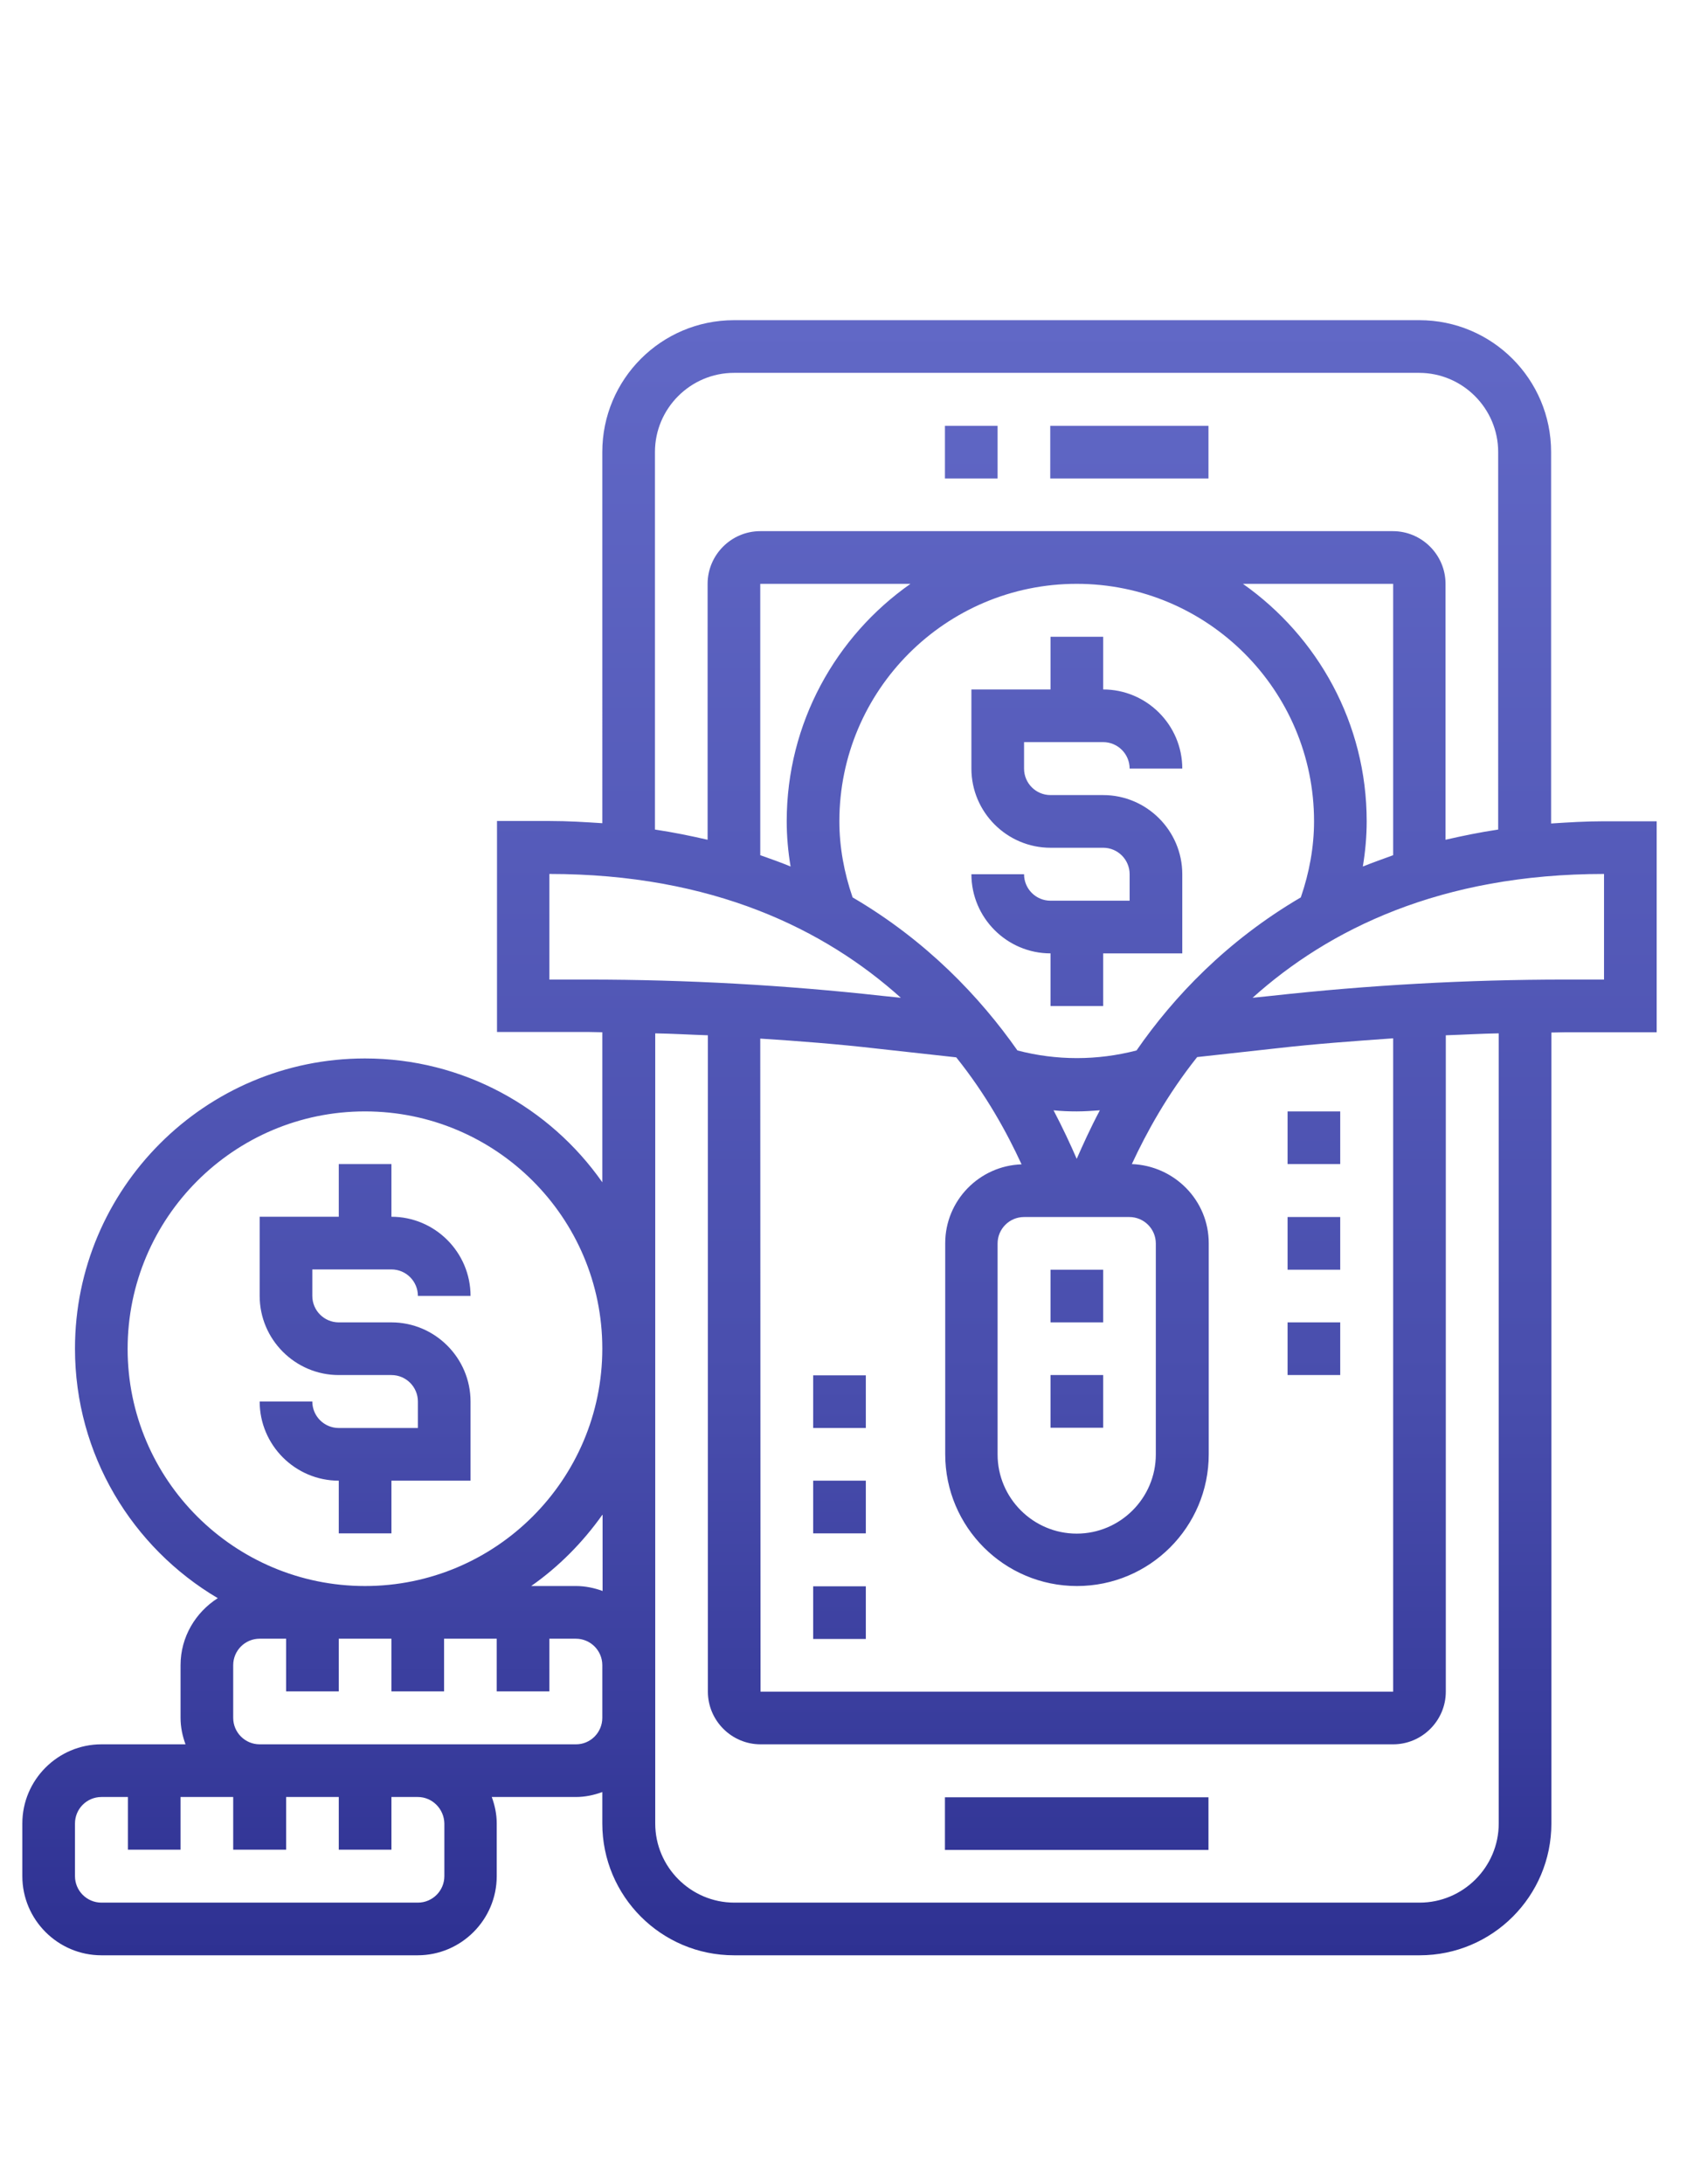
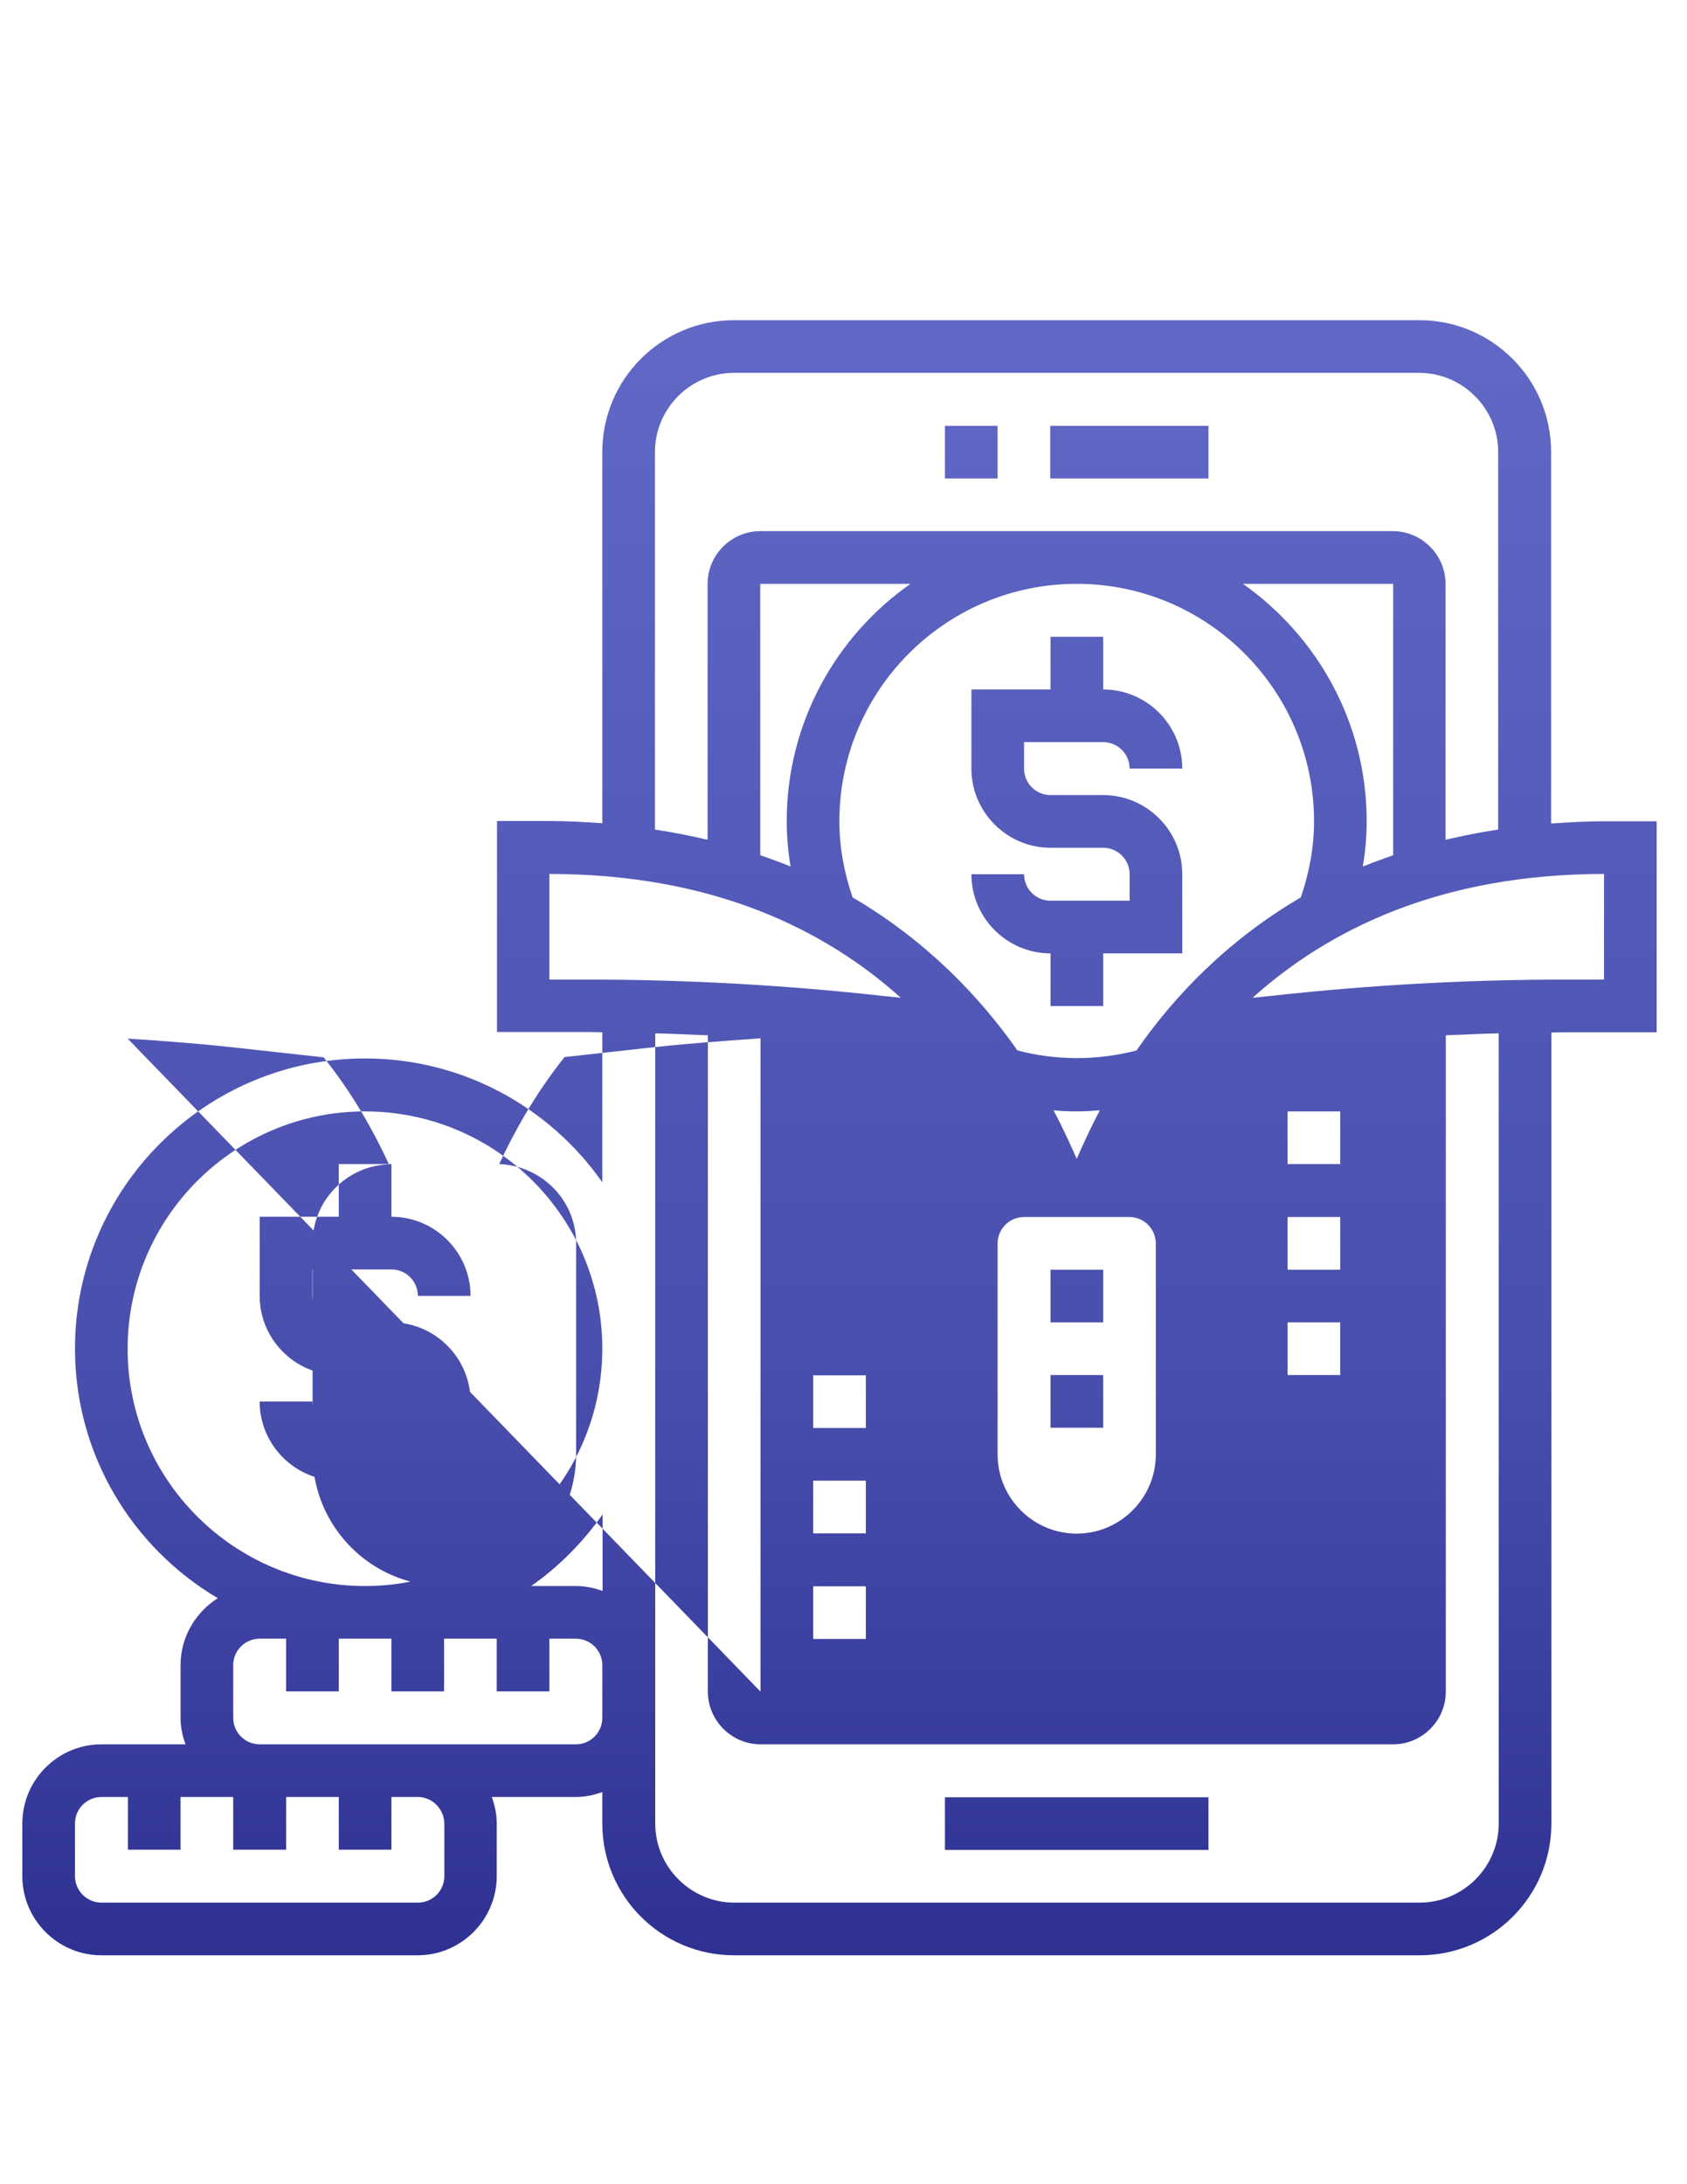
<svg xmlns="http://www.w3.org/2000/svg" version="1.1" id="Layer_5" x="0px" y="0px" viewBox="0 0 612 792" enable-background="new 0 0 612 792" xml:space="preserve">
  <linearGradient id="SVGID_1_" gradientUnits="userSpaceOnUse" x1="-54.901" y1="65.362" x2="-54.901" y2="3.362" gradientTransform="matrix(9.562 0 0 9.562 829.555 83.977)">
    <stop offset="1.973119e-007" style="stop-color:#2E3192" />
    <stop offset="0.349" style="stop-color:#494EAD" />
    <stop offset="1" style="stop-color:#6168C6" />
  </linearGradient>
-   <path fill="url(#SVGID_1_)" d="M122.9,556v-19.1c-15.8,0-28.7-12.9-28.7-28.7h19.1c0,5.3,4.3,9.6,9.6,9.6h28.7v-9.6  c0-5.3-4.3-9.6-9.6-9.6h-19.1c-15.8,0-28.7-12.9-28.7-28.7v-28.7h28.7v-19.1H142v19.1c15.8,0,28.7,12.9,28.7,28.7h-19.1  c0-5.3-4.3-9.6-9.6-9.6h-28.7v9.6c0,5.3,4.3,9.6,9.6,9.6H142c15.8,0,28.7,12.9,28.7,28.7v28.7H142V556H122.9z M581.9,297.8H601v76.5  h-33.1c-1.7,0-3.5,0.1-5.1,0.1v286.8c0,26.4-21.4,47.8-47.8,47.8H266.3c-26.4,0-47.8-21.4-47.8-47.8v-11.4c-3,1.1-6.2,1.8-9.6,1.8  h-30.5c1.1,3,1.8,6.2,1.8,9.6v19.1c0,15.8-12.9,28.7-28.7,28.7H36.8C21,709,8.1,696.1,8.1,680.3v-19.1c0-15.8,12.9-28.7,28.7-28.7  h30.5c-1.1-3-1.8-6.2-1.8-9.6v-19.1c0-10.3,5.5-19.2,13.5-24.3c-31-18.3-51.8-52-51.8-90.5c0-58,47.2-105.2,105.2-105.2  c35.6,0,67.1,17.8,86.1,44.9v-54.4c-1.7,0-3.5-0.1-5.1-0.1h-33.1v-76.5h19.1c6.7,0,12.9,0.4,19.1,0.8V163.9  c0-26.4,21.4-47.8,47.8-47.8h248.6c26.4,0,47.8,21.4,47.8,47.8v134.7C569,298.2,575.2,297.8,581.9,297.8z M237.6,300.8  c6.7,1,13,2.3,19.1,3.7v-92.8c0-10.5,8.6-19.1,19.1-19.1h229.5c10.5,0,19.1,8.6,19.1,19.1v92.8c6.1-1.4,12.4-2.7,19.1-3.7V163.9  c0-15.8-12.9-28.7-28.7-28.7H266.3c-15.8,0-28.7,12.9-28.7,28.7V300.8z M275.9,613.4h229.5V376.5c-14.1,1-28.1,2-42.1,3.6l-29,3.2  c-10.9,13.7-18.4,27.4-23.7,38.8c15.4,0.6,27.9,13.1,27.9,28.7v76.5c0,26.4-21.4,47.8-47.8,47.8s-47.8-21.4-47.8-47.8v-76.5  c0-15.5,12.4-28.1,27.7-28.6c-5.3-11.5-12.8-25.2-23.7-38.8l-29-3.2c-13.9-1.6-28-2.7-42.1-3.6L275.9,613.4z M371.5,441.3  c-5.3,0-9.6,4.3-9.6,9.6v76.5c0,15.8,12.9,28.7,28.7,28.7s28.7-12.9,28.7-28.7v-76.5c0-5.3-4.3-9.6-9.6-9.6H371.5z M399,402.6  c-2.7,0.2-5.6,0.4-8.4,0.4s-5.6-0.1-8.4-0.4c3.3,6.3,6.1,12.3,8.4,17.6C392.9,415,395.6,409,399,402.6z M471.9,325.4  c3.1-9,4.8-18.3,4.8-27.6c0-47.5-38.6-86.1-86.1-86.1s-86.1,38.6-86.1,86.1c0,9.3,1.7,18.6,4.8,27.6c26.8,15.7,46.1,36,59.8,55.5  c14.2,3.7,28.9,3.7,43.2,0C425.8,361.4,445.1,341.1,471.9,325.4L471.9,325.4z M285.4,297.8c0-35.6,17.8-67.1,44.9-86.1h-54.5v98.4  c3.7,1.3,7.4,2.6,11,4.1C285.9,308.8,285.4,303.3,285.4,297.8z M495.8,297.8c0,5.5-0.5,11-1.4,16.4c3.5-1.4,7.2-2.7,11-4.1v-98.4  h-54.5C478,230.8,495.8,262.2,495.8,297.8z M213.4,355.2c35.5,0,71.4,2,106.6,5.9l6.8,0.7c-27.5-24.7-68.1-44.9-127.5-44.9v38.3  h14.1V355.2z M132.4,575.1c47.5,0,86.1-38.6,86.1-86.1S179.9,403,132.4,403s-86.1,38.6-86.1,86.1S85,575.1,132.4,575.1z   M218.5,549.3c-7.1,10-15.8,18.8-25.8,25.8h16.3c3.3,0,6.6,0.7,9.6,1.8V549.3z M151.6,651.6H142v19.1h-19.1v-19.1h-19.1v19.1H84.6  v-19.1H65.5v19.1H46.4v-19.1h-9.6c-5.3,0-9.6,4.3-9.6,9.6v19.1c0,5.3,4.3,9.6,9.6,9.6h114.8c5.3,0,9.6-4.3,9.6-9.6v-19.1  C161.1,655.9,156.8,651.6,151.6,651.6z M218.5,622.9v-19.1c0-5.3-4.3-9.6-9.6-9.6h-9.6v19.1h-19.1v-19.1h-19.1v19.1H142v-19.1h-19.1  v19.1h-19.1v-19.1h-9.6c-5.3,0-9.6,4.3-9.6,9.6v19.1c0,5.3,4.3,9.6,9.6,9.6h57.4h57.4C214.2,632.5,218.5,628.2,218.5,622.9z   M543.6,374.7c-6.3,0.1-12.8,0.5-19.1,0.7v238c0,10.5-8.6,19.1-19.1,19.1H275.9c-10.5,0-19.1-8.6-19.1-19.1v-238  c-6.3-0.2-12.8-0.6-19.1-0.7v229.1v19.1v38.3c0,15.8,12.9,28.7,28.7,28.7h248.6c15.8,0,28.7-12.9,28.7-28.7V374.7z M581.9,316.9  c-59.4,0-100,20.2-127.5,44.9l6.8-0.7c35.3-3.9,71.1-5.9,106.6-5.9h14.1V316.9z M361.9,154.4h-19.1v19.1h19.1V154.4z M438.4,154.4  h-57.4v19.1h57.4V154.4z M342.8,670.8h95.6v-19.1h-95.6V670.8z M400.2,460.4h-19.1v19.1h19.1V460.4z M400.2,498.6h-19.1v19.1h19.1  V498.6z M295,517.8h19.1v-19.1H295V517.8z M295,556h19.1v-19.1H295V556z M295,594.3h19.1v-19.1H295V594.3z M467.1,460.4h19.1v-19.1  h-19.1V460.4z M467.1,422.1h19.1V403h-19.1V422.1z M467.1,498.6h19.1v-19.1h-19.1V498.6z M400.2,269.1c5.3,0,9.6,4.3,9.6,9.6h19.1  c0-15.8-12.9-28.7-28.7-28.7v-19.1h-19.1V250h-28.7v28.7c0,15.8,12.9,28.7,28.7,28.7h19.1c5.3,0,9.6,4.3,9.6,9.6v9.6h-28.7  c-5.3,0-9.6-4.3-9.6-9.6h-19.1c0,15.8,12.9,28.7,28.7,28.7v19.1h19.1v-19.1h28.7v-28.7c0-15.8-12.9-28.7-28.7-28.7h-19.1  c-5.3,0-9.6-4.3-9.6-9.6v-9.6H400.2z" />
+   <path fill="url(#SVGID_1_)" d="M122.9,556v-19.1c-15.8,0-28.7-12.9-28.7-28.7h19.1c0,5.3,4.3,9.6,9.6,9.6h28.7v-9.6  c0-5.3-4.3-9.6-9.6-9.6h-19.1c-15.8,0-28.7-12.9-28.7-28.7v-28.7h28.7v-19.1H142v19.1c15.8,0,28.7,12.9,28.7,28.7h-19.1  c0-5.3-4.3-9.6-9.6-9.6h-28.7v9.6c0,5.3,4.3,9.6,9.6,9.6H142c15.8,0,28.7,12.9,28.7,28.7v28.7H142V556H122.9z M581.9,297.8H601v76.5  h-33.1c-1.7,0-3.5,0.1-5.1,0.1v286.8c0,26.4-21.4,47.8-47.8,47.8H266.3c-26.4,0-47.8-21.4-47.8-47.8v-11.4c-3,1.1-6.2,1.8-9.6,1.8  h-30.5c1.1,3,1.8,6.2,1.8,9.6v19.1c0,15.8-12.9,28.7-28.7,28.7H36.8C21,709,8.1,696.1,8.1,680.3v-19.1c0-15.8,12.9-28.7,28.7-28.7  h30.5c-1.1-3-1.8-6.2-1.8-9.6v-19.1c0-10.3,5.5-19.2,13.5-24.3c-31-18.3-51.8-52-51.8-90.5c0-58,47.2-105.2,105.2-105.2  c35.6,0,67.1,17.8,86.1,44.9v-54.4c-1.7,0-3.5-0.1-5.1-0.1h-33.1v-76.5h19.1c6.7,0,12.9,0.4,19.1,0.8V163.9  c0-26.4,21.4-47.8,47.8-47.8h248.6c26.4,0,47.8,21.4,47.8,47.8v134.7C569,298.2,575.2,297.8,581.9,297.8z M237.6,300.8  c6.7,1,13,2.3,19.1,3.7v-92.8c0-10.5,8.6-19.1,19.1-19.1h229.5c10.5,0,19.1,8.6,19.1,19.1v92.8c6.1-1.4,12.4-2.7,19.1-3.7V163.9  c0-15.8-12.9-28.7-28.7-28.7H266.3c-15.8,0-28.7,12.9-28.7,28.7V300.8z M275.9,613.4V376.5c-14.1,1-28.1,2-42.1,3.6l-29,3.2  c-10.9,13.7-18.4,27.4-23.7,38.8c15.4,0.6,27.9,13.1,27.9,28.7v76.5c0,26.4-21.4,47.8-47.8,47.8s-47.8-21.4-47.8-47.8v-76.5  c0-15.5,12.4-28.1,27.7-28.6c-5.3-11.5-12.8-25.2-23.7-38.8l-29-3.2c-13.9-1.6-28-2.7-42.1-3.6L275.9,613.4z M371.5,441.3  c-5.3,0-9.6,4.3-9.6,9.6v76.5c0,15.8,12.9,28.7,28.7,28.7s28.7-12.9,28.7-28.7v-76.5c0-5.3-4.3-9.6-9.6-9.6H371.5z M399,402.6  c-2.7,0.2-5.6,0.4-8.4,0.4s-5.6-0.1-8.4-0.4c3.3,6.3,6.1,12.3,8.4,17.6C392.9,415,395.6,409,399,402.6z M471.9,325.4  c3.1-9,4.8-18.3,4.8-27.6c0-47.5-38.6-86.1-86.1-86.1s-86.1,38.6-86.1,86.1c0,9.3,1.7,18.6,4.8,27.6c26.8,15.7,46.1,36,59.8,55.5  c14.2,3.7,28.9,3.7,43.2,0C425.8,361.4,445.1,341.1,471.9,325.4L471.9,325.4z M285.4,297.8c0-35.6,17.8-67.1,44.9-86.1h-54.5v98.4  c3.7,1.3,7.4,2.6,11,4.1C285.9,308.8,285.4,303.3,285.4,297.8z M495.8,297.8c0,5.5-0.5,11-1.4,16.4c3.5-1.4,7.2-2.7,11-4.1v-98.4  h-54.5C478,230.8,495.8,262.2,495.8,297.8z M213.4,355.2c35.5,0,71.4,2,106.6,5.9l6.8,0.7c-27.5-24.7-68.1-44.9-127.5-44.9v38.3  h14.1V355.2z M132.4,575.1c47.5,0,86.1-38.6,86.1-86.1S179.9,403,132.4,403s-86.1,38.6-86.1,86.1S85,575.1,132.4,575.1z   M218.5,549.3c-7.1,10-15.8,18.8-25.8,25.8h16.3c3.3,0,6.6,0.7,9.6,1.8V549.3z M151.6,651.6H142v19.1h-19.1v-19.1h-19.1v19.1H84.6  v-19.1H65.5v19.1H46.4v-19.1h-9.6c-5.3,0-9.6,4.3-9.6,9.6v19.1c0,5.3,4.3,9.6,9.6,9.6h114.8c5.3,0,9.6-4.3,9.6-9.6v-19.1  C161.1,655.9,156.8,651.6,151.6,651.6z M218.5,622.9v-19.1c0-5.3-4.3-9.6-9.6-9.6h-9.6v19.1h-19.1v-19.1h-19.1v19.1H142v-19.1h-19.1  v19.1h-19.1v-19.1h-9.6c-5.3,0-9.6,4.3-9.6,9.6v19.1c0,5.3,4.3,9.6,9.6,9.6h57.4h57.4C214.2,632.5,218.5,628.2,218.5,622.9z   M543.6,374.7c-6.3,0.1-12.8,0.5-19.1,0.7v238c0,10.5-8.6,19.1-19.1,19.1H275.9c-10.5,0-19.1-8.6-19.1-19.1v-238  c-6.3-0.2-12.8-0.6-19.1-0.7v229.1v19.1v38.3c0,15.8,12.9,28.7,28.7,28.7h248.6c15.8,0,28.7-12.9,28.7-28.7V374.7z M581.9,316.9  c-59.4,0-100,20.2-127.5,44.9l6.8-0.7c35.3-3.9,71.1-5.9,106.6-5.9h14.1V316.9z M361.9,154.4h-19.1v19.1h19.1V154.4z M438.4,154.4  h-57.4v19.1h57.4V154.4z M342.8,670.8h95.6v-19.1h-95.6V670.8z M400.2,460.4h-19.1v19.1h19.1V460.4z M400.2,498.6h-19.1v19.1h19.1  V498.6z M295,517.8h19.1v-19.1H295V517.8z M295,556h19.1v-19.1H295V556z M295,594.3h19.1v-19.1H295V594.3z M467.1,460.4h19.1v-19.1  h-19.1V460.4z M467.1,422.1h19.1V403h-19.1V422.1z M467.1,498.6h19.1v-19.1h-19.1V498.6z M400.2,269.1c5.3,0,9.6,4.3,9.6,9.6h19.1  c0-15.8-12.9-28.7-28.7-28.7v-19.1h-19.1V250h-28.7v28.7c0,15.8,12.9,28.7,28.7,28.7h19.1c5.3,0,9.6,4.3,9.6,9.6v9.6h-28.7  c-5.3,0-9.6-4.3-9.6-9.6h-19.1c0,15.8,12.9,28.7,28.7,28.7v19.1h19.1v-19.1h28.7v-28.7c0-15.8-12.9-28.7-28.7-28.7h-19.1  c-5.3,0-9.6-4.3-9.6-9.6v-9.6H400.2z" />
</svg>